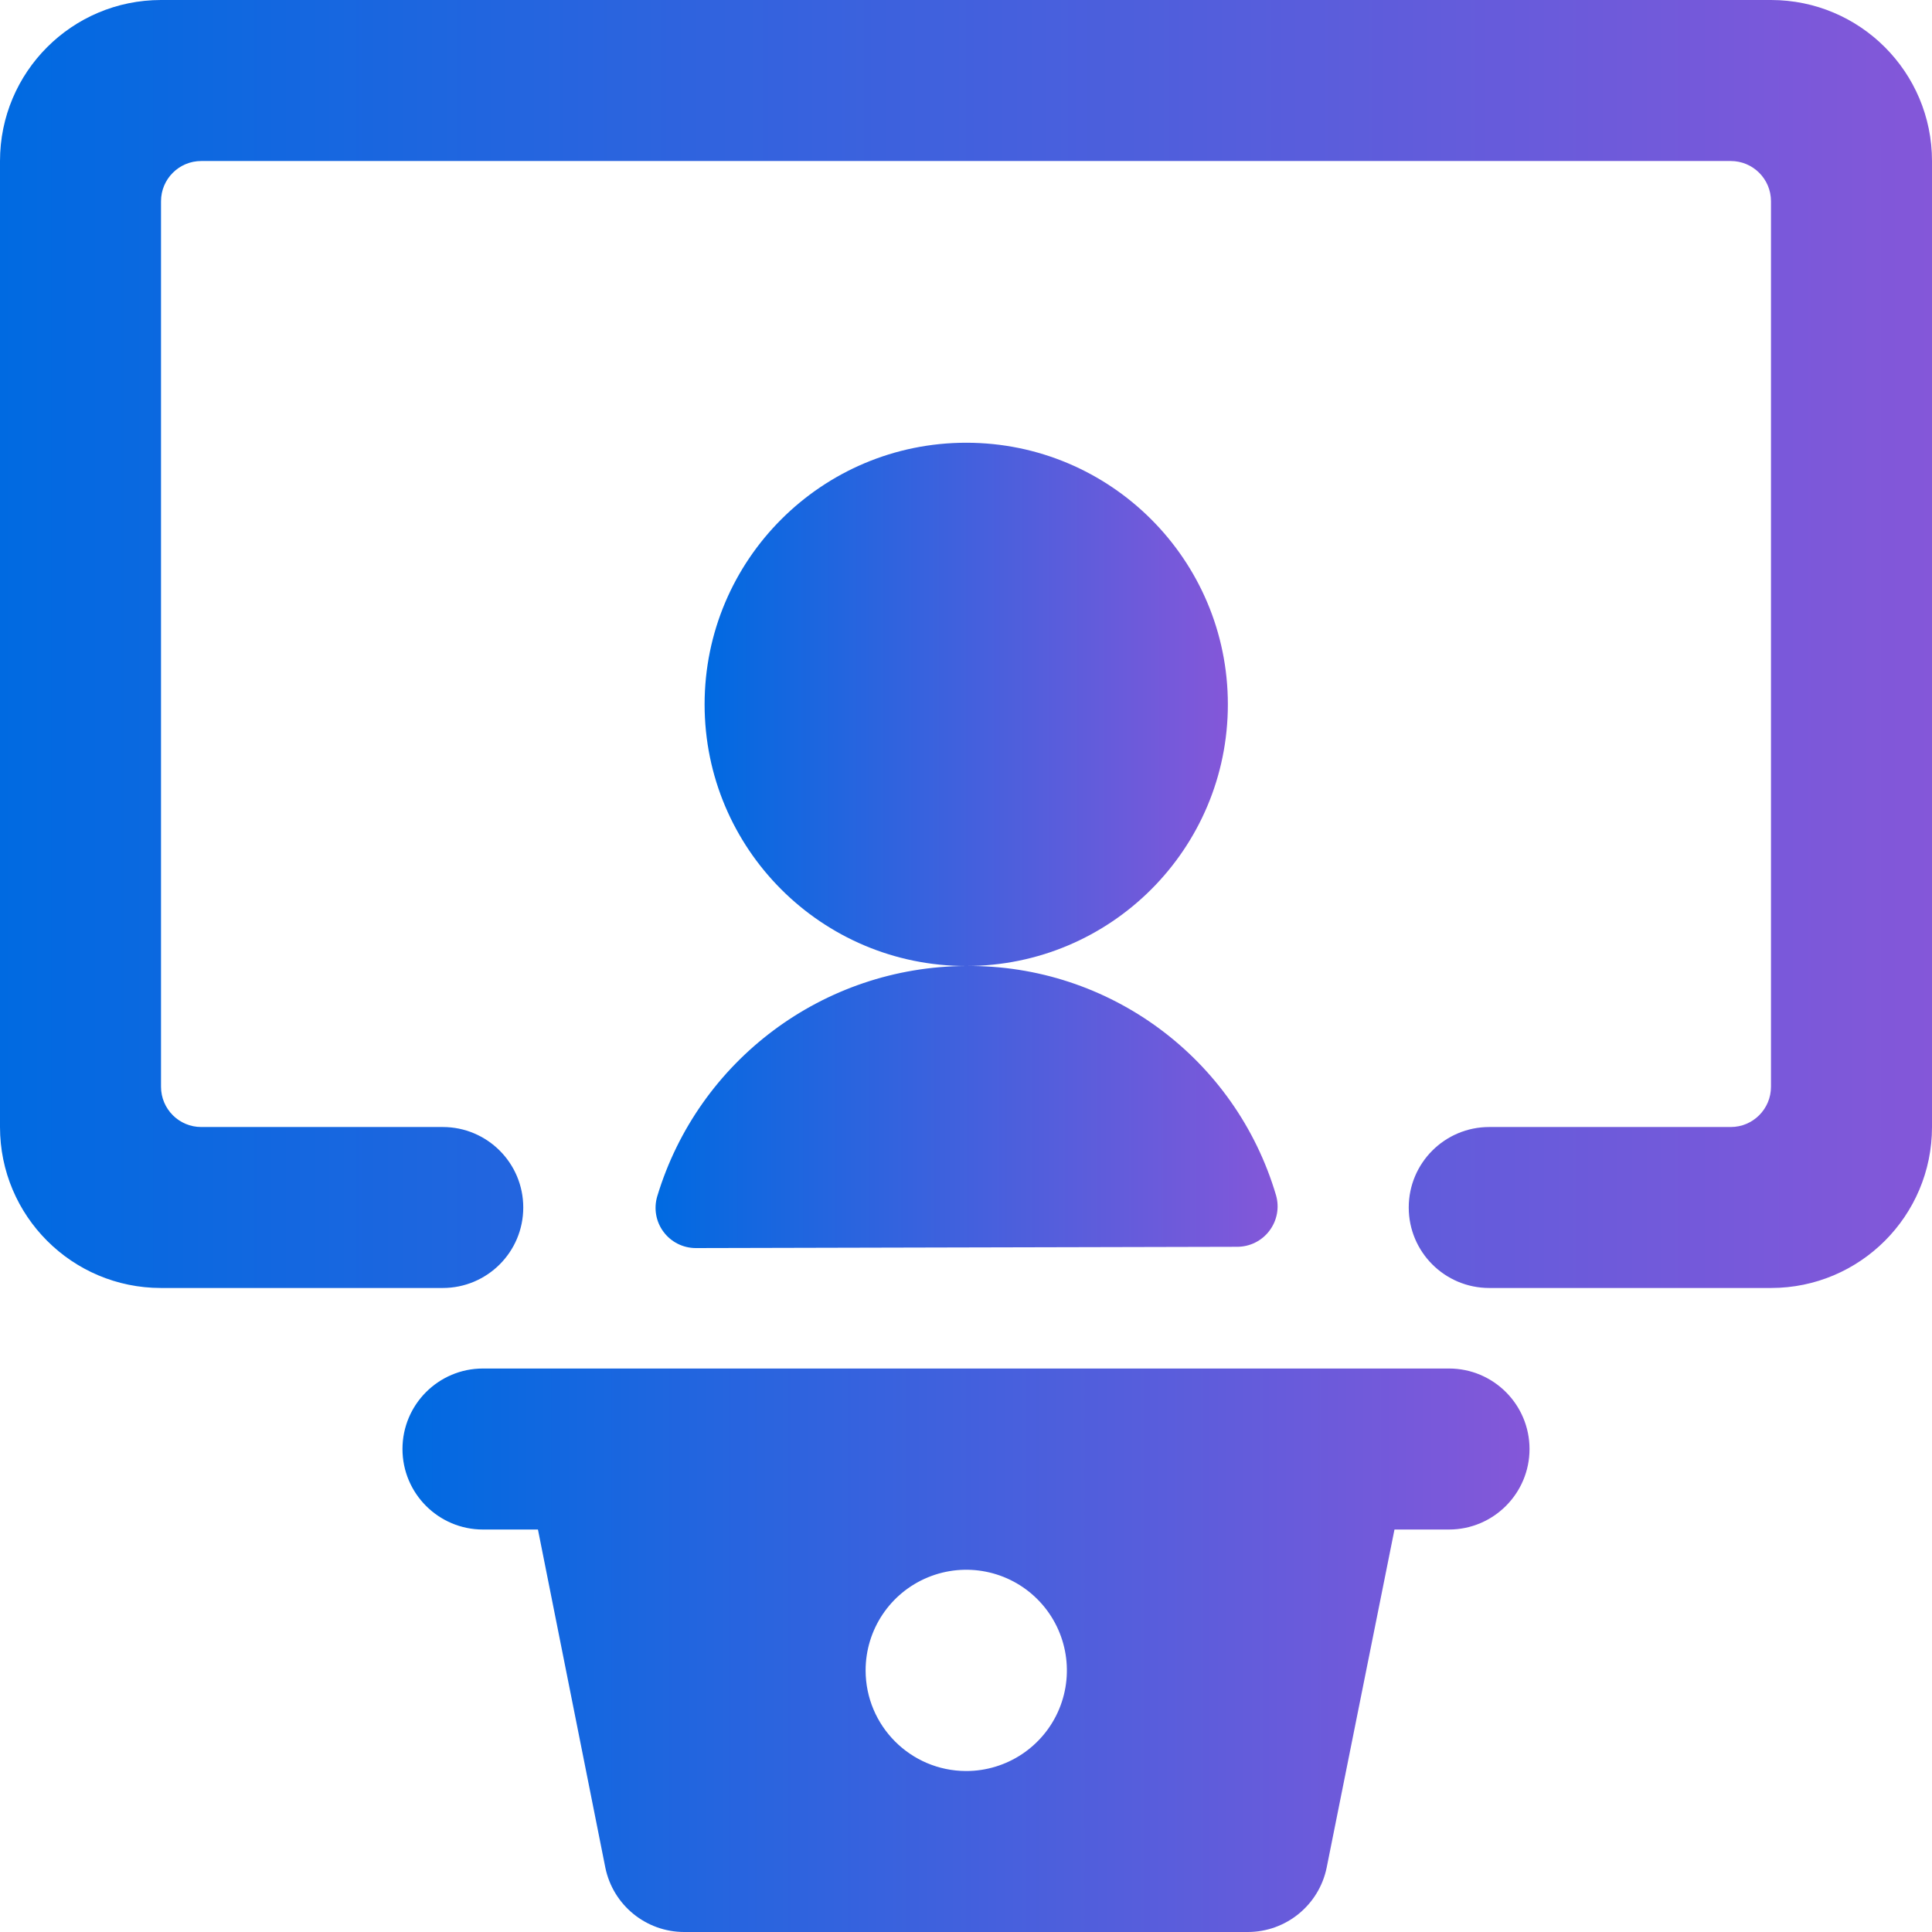
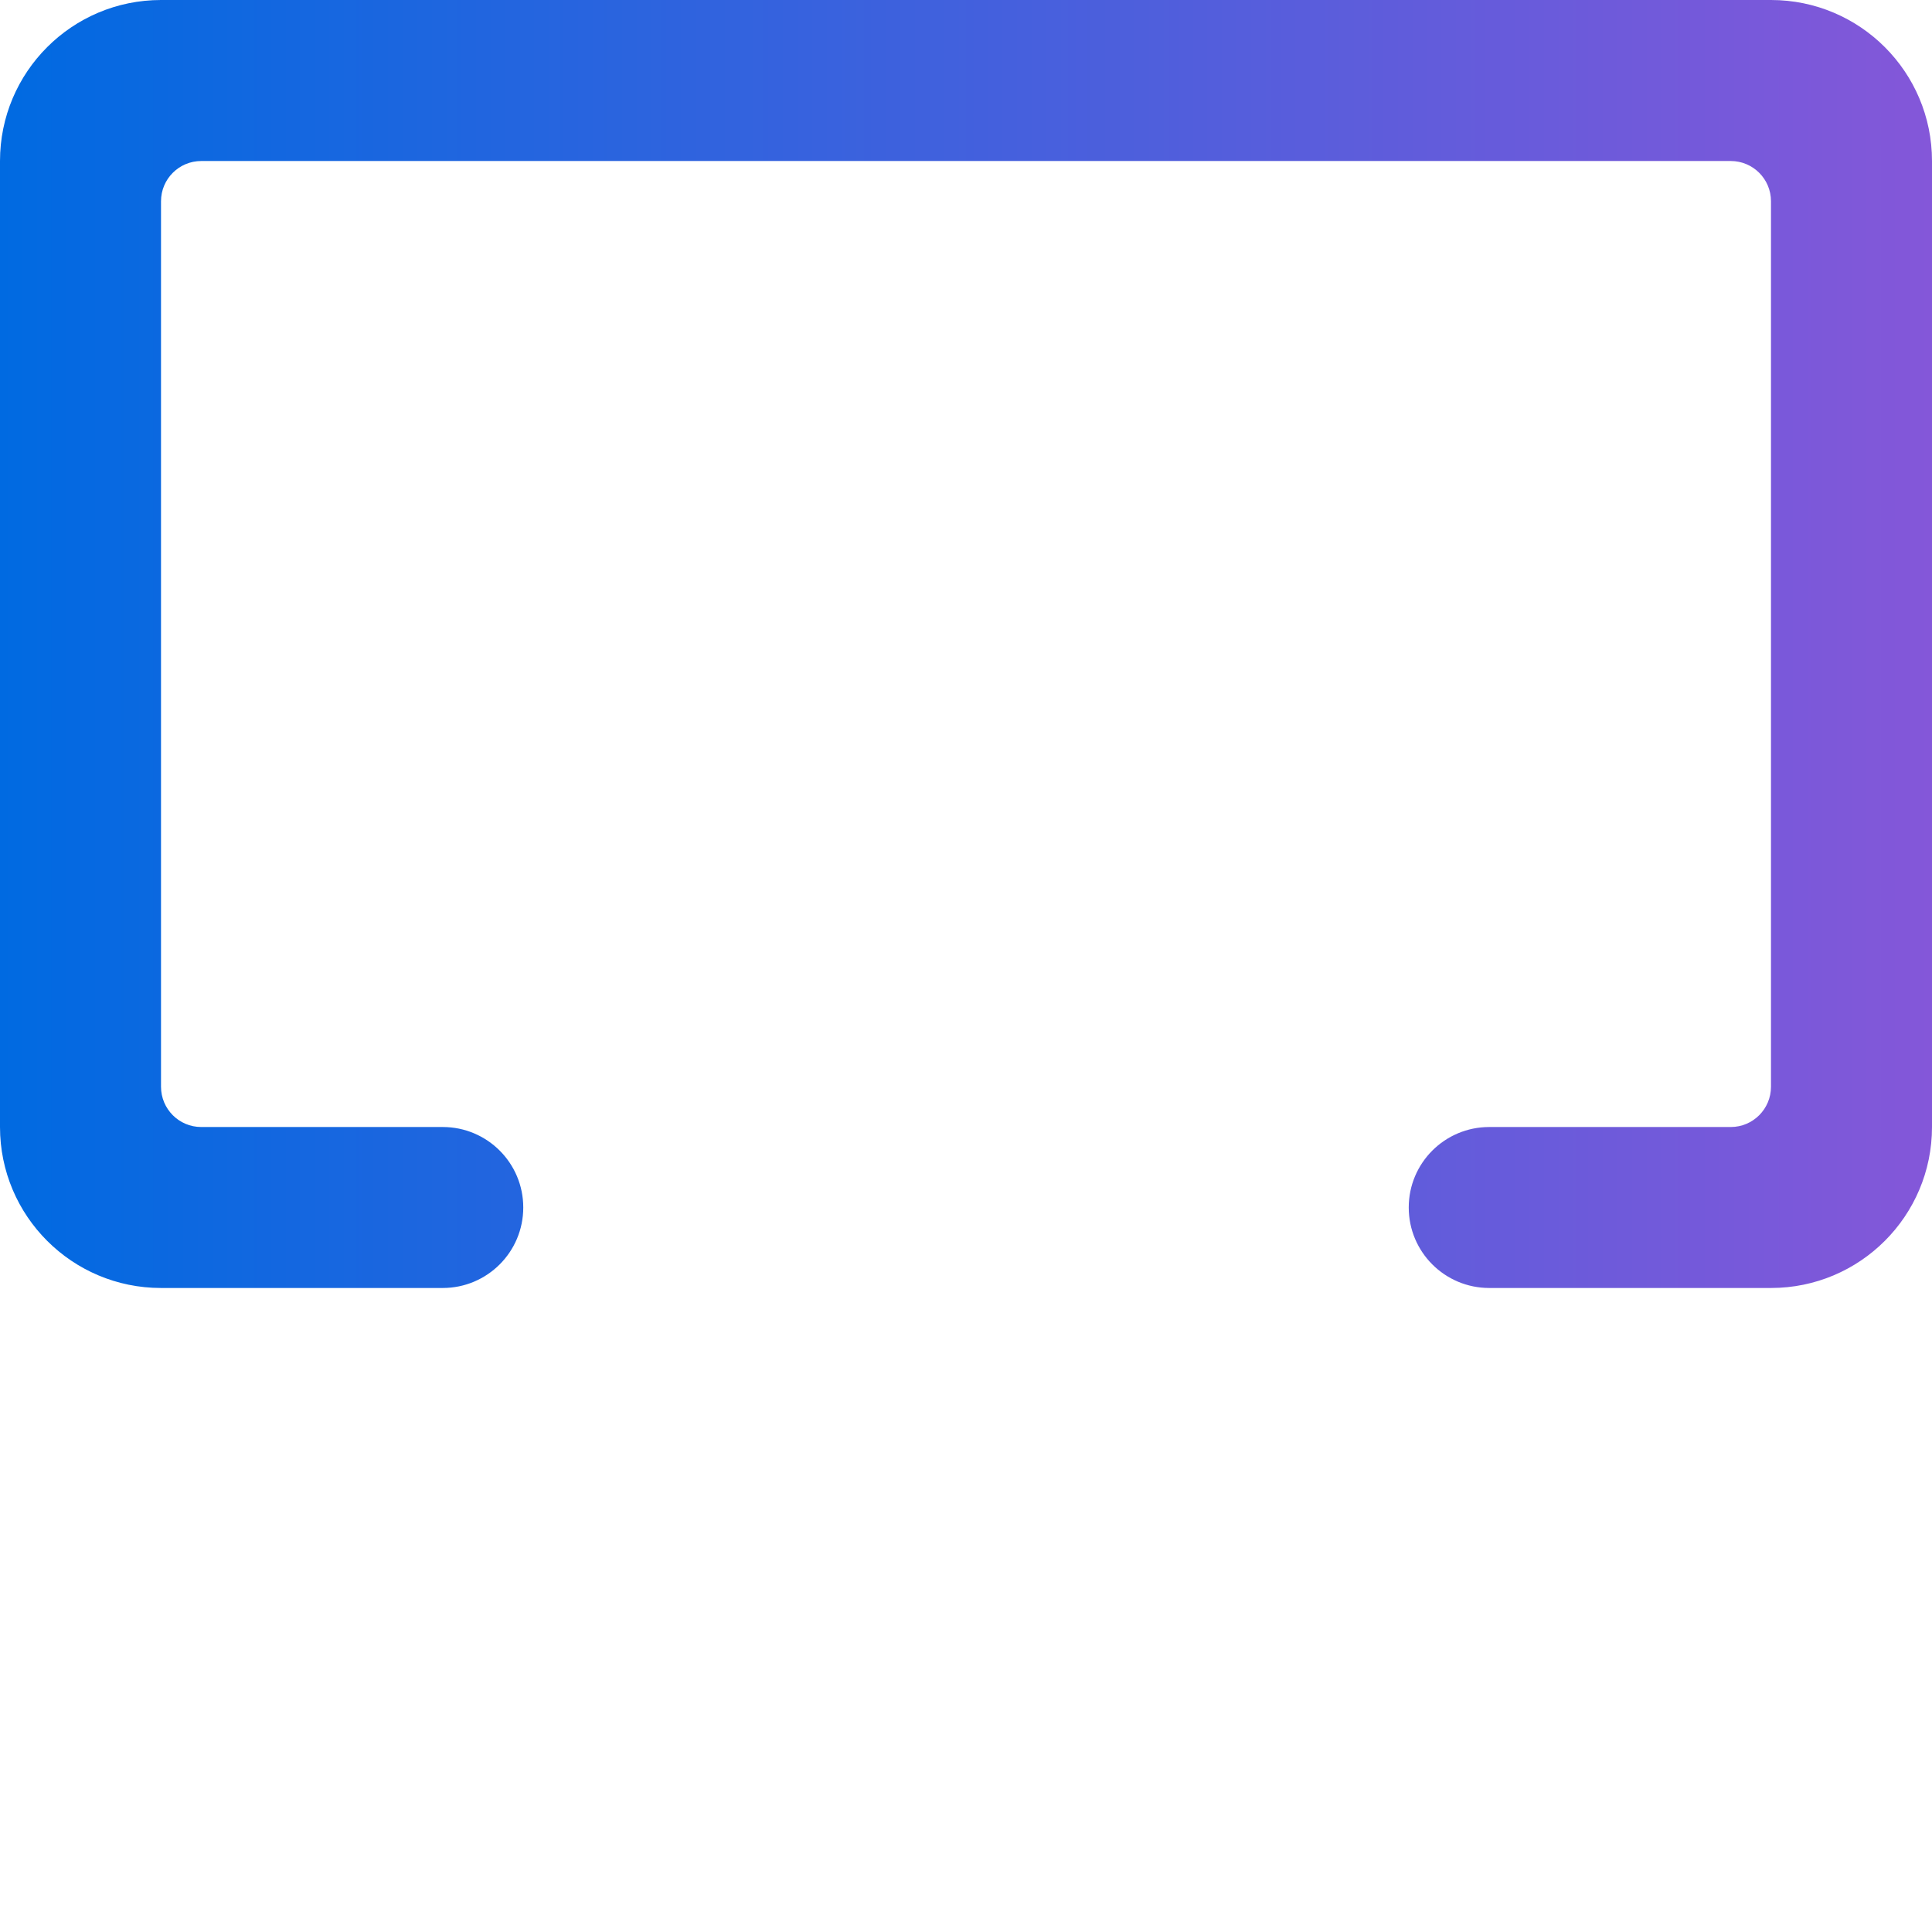
<svg xmlns="http://www.w3.org/2000/svg" width="50" height="50" viewBox="0 0 50 50" fill="none">
  <path d="M45.833 0H4.167C1.865 0 0 1.865 0 4.167V29.167C0 31.468 1.865 33.333 4.167 33.333H11.458C12.609 33.333 13.542 32.401 13.542 31.25C13.542 30.099 12.609 29.167 11.458 29.167H5.208C4.633 29.167 4.167 28.7 4.167 28.125V5.208C4.167 4.633 4.633 4.167 5.208 4.167H44.792C45.367 4.167 45.833 4.633 45.833 5.208V28.125C45.833 28.7 45.367 29.167 44.792 29.167H38.542C37.391 29.167 36.458 30.099 36.458 31.25C36.458 32.401 37.391 33.333 38.542 33.333H45.833C48.135 33.333 50 31.468 50 29.167V4.167C50 1.865 48.135 0 45.833 0Z" fill="url(#paint0_linear_19_13)" />
-   <path d="M25.006 25C28.746 25 31.777 21.969 31.777 18.229C31.777 14.49 28.746 11.458 25.006 11.458C21.267 11.458 18.235 14.49 18.235 18.229C18.235 21.969 21.267 25 25.006 25Z" fill="url(#paint1_linear_19_13)" />
-   <path d="M32.852 31.852C33.05 31.591 33.114 31.253 33.025 30.938C31.978 27.387 28.701 24.962 25 25C21.314 25.015 18.071 27.436 17.008 30.965C16.916 31.279 16.976 31.618 17.172 31.88C17.367 32.143 17.675 32.298 18.002 32.3L32.008 32.267V32.267C32.339 32.27 32.653 32.117 32.852 31.852Z" fill="url(#paint2_linear_19_13)" />
-   <path d="M37.499 35.417C38.65 35.417 39.583 36.349 39.584 37.5C39.584 38.65 38.65 39.584 37.499 39.584H36.089L34.334 48.334C34.135 49.304 33.282 50 32.291 50H17.709C16.718 50 15.865 49.304 15.666 48.334L13.922 39.584H12.499C11.349 39.584 10.416 38.65 10.416 37.5C10.417 36.349 11.349 35.417 12.499 35.417H37.499ZM26.85 41.39C26.106 40.644 24.985 40.42 24.011 40.823C23.037 41.226 22.402 42.175 22.402 43.229C22.403 44.664 23.564 45.829 25 45.834C26.053 45.836 27.006 45.203 27.411 44.23C27.816 43.257 27.594 42.136 26.85 41.39Z" fill="url(#paint3_linear_19_13)" />
  <defs>
    <linearGradient id="paint0_linear_19_13" x1="-1.63153e-07" y1="16.191" x2="50" y2="16.191" gradientUnits="userSpaceOnUse">
      <stop stop-color="#006AE1" />
      <stop offset="1" stop-color="#8457D9" />
    </linearGradient>
    <linearGradient id="paint1_linear_19_13" x1="18.235" y1="18.036" x2="31.777" y2="18.036" gradientUnits="userSpaceOnUse">
      <stop stop-color="#006AE1" />
      <stop offset="1" stop-color="#8457D9" />
    </linearGradient>
    <linearGradient id="paint2_linear_19_13" x1="16.966" y1="28.546" x2="33.064" y2="28.546" gradientUnits="userSpaceOnUse">
      <stop stop-color="#006AE1" />
      <stop offset="1" stop-color="#8457D9" />
    </linearGradient>
    <linearGradient id="paint3_linear_19_13" x1="10.416" y1="42.5" x2="39.584" y2="42.5" gradientUnits="userSpaceOnUse">
      <stop stop-color="#006AE1" />
      <stop offset="1" stop-color="#8457D9" />
    </linearGradient>
  </defs>
</svg>